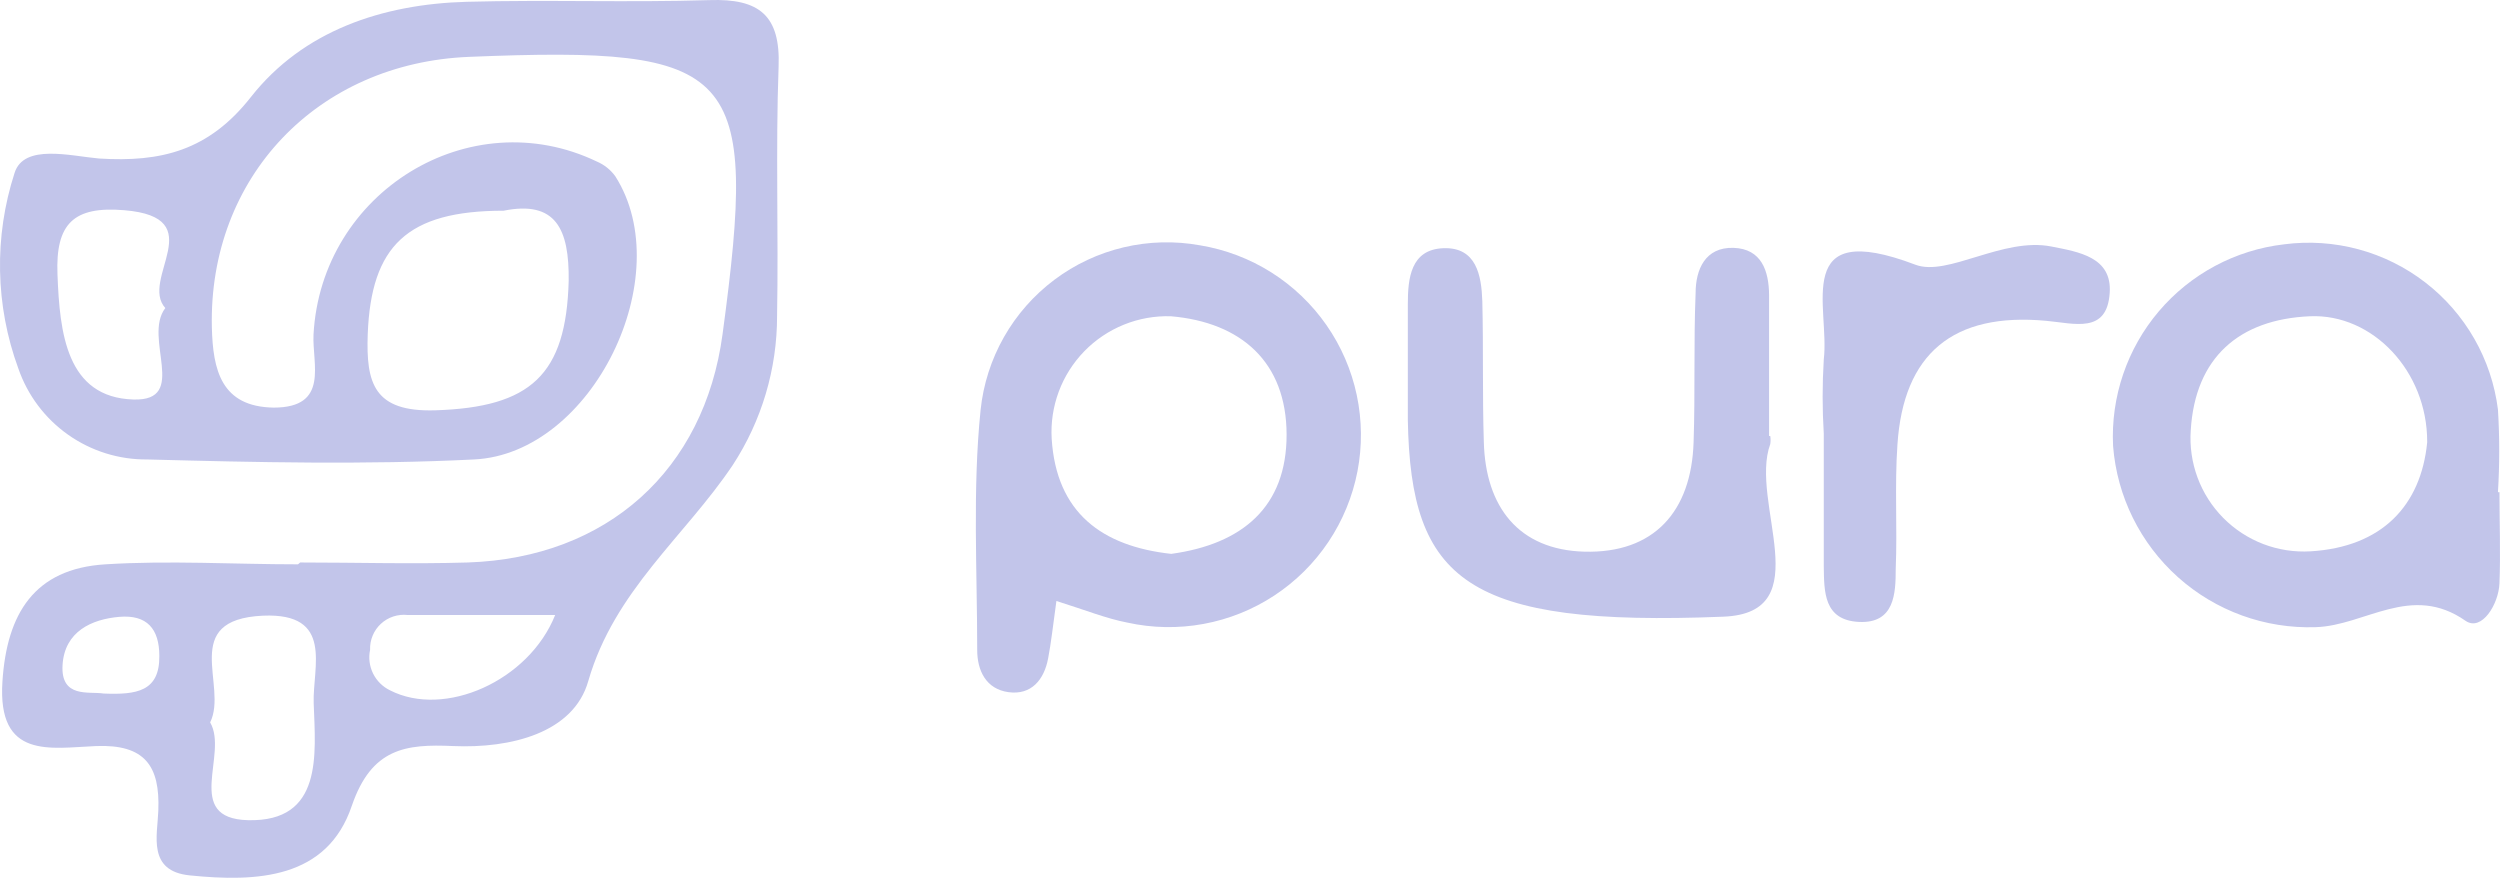
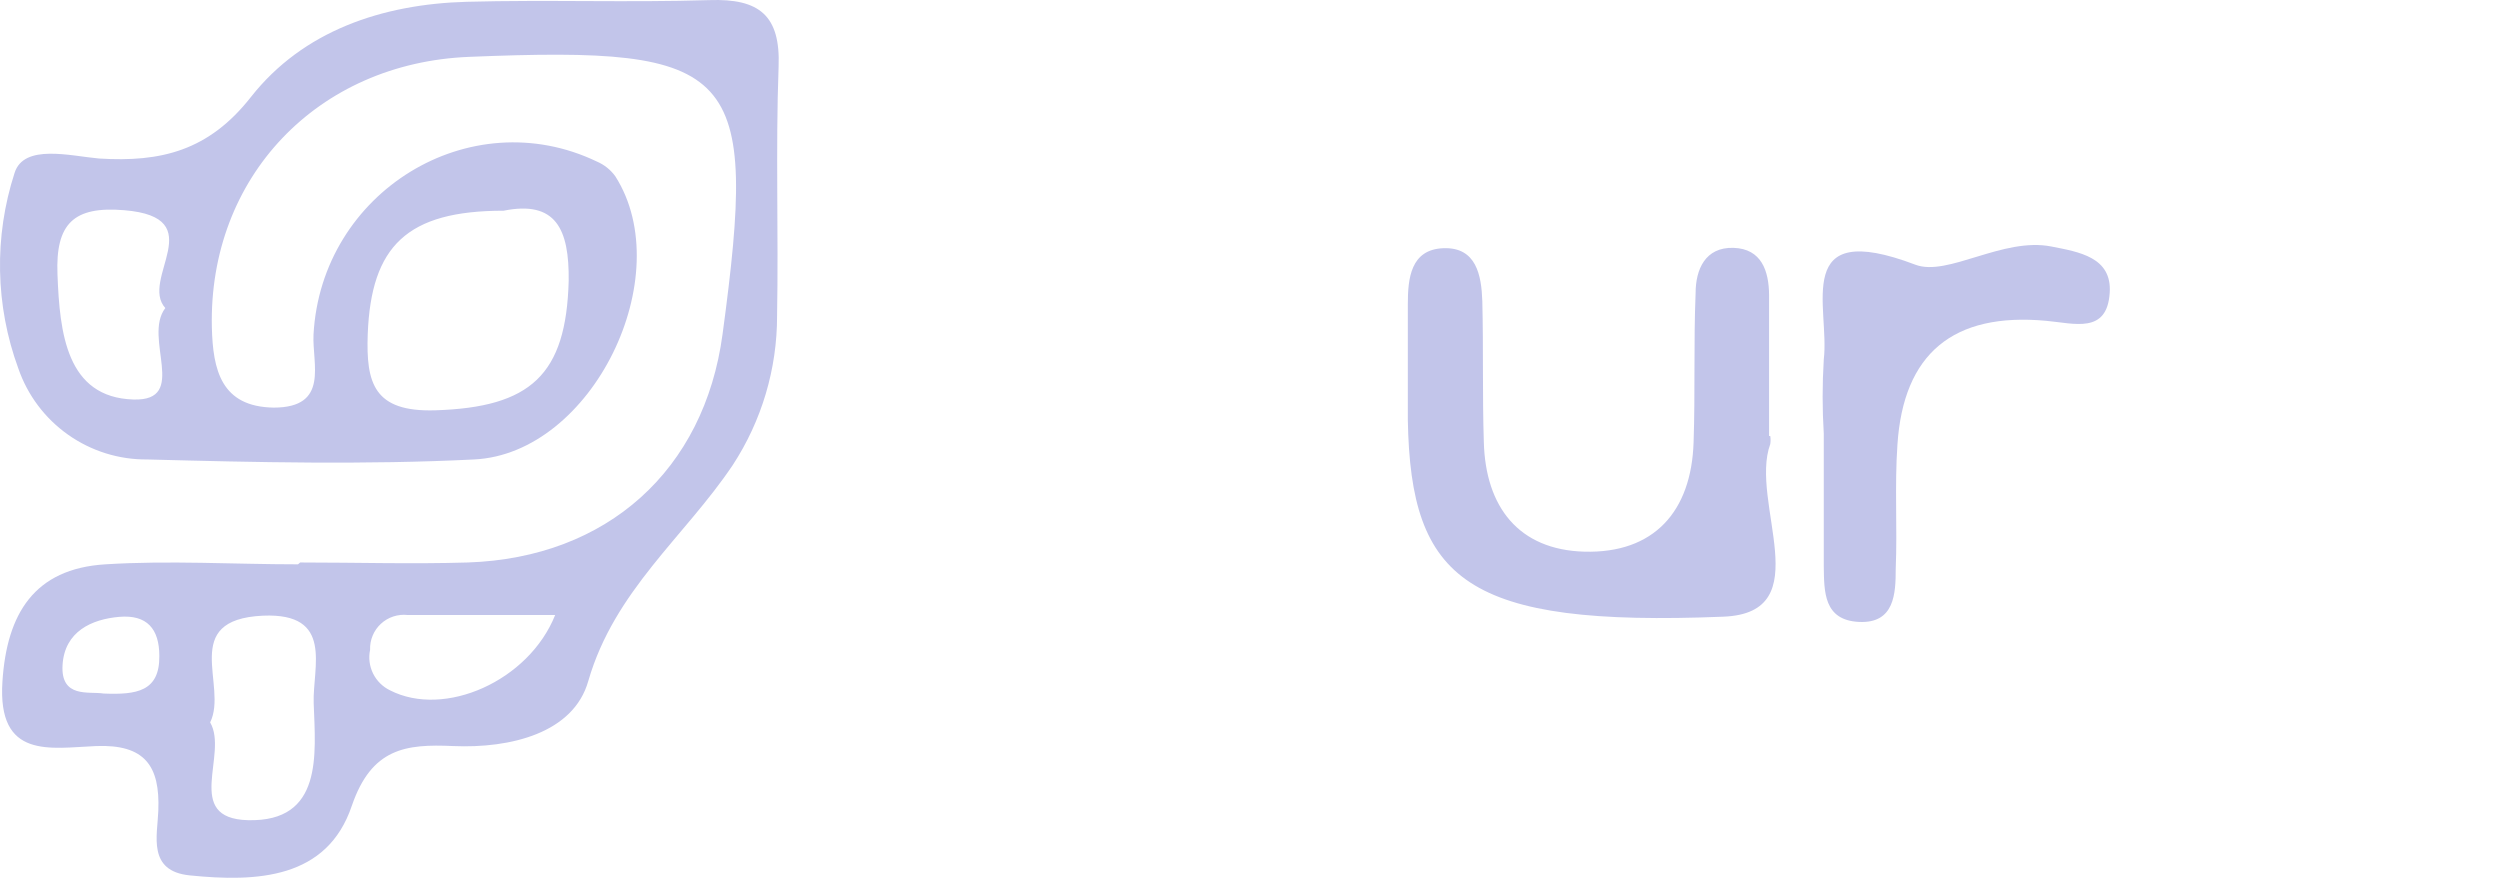
<svg xmlns="http://www.w3.org/2000/svg" width="135" height="48" viewBox="0 0 135 48" fill="none">
  <path d="M16.209 30.374C19.228 30.374 22.246 30.465 25.265 30.374C32.797 30.119 38.032 25.376 39.017 18.053C40.959 3.69 39.856 2.477 25.338 3.07C17.13 3.399 11.266 9.582 11.44 17.661C11.494 19.978 11.941 21.966 14.777 22.011C17.805 22.011 16.848 19.64 16.93 18.063C17.349 10.366 25.365 5.432 32.232 8.724C32.629 8.894 32.973 9.168 33.226 9.518C36.655 14.898 31.995 24.501 25.602 24.811C19.729 25.103 13.838 24.966 7.956 24.811C6.426 24.826 4.93 24.359 3.68 23.477C2.429 22.595 1.488 21.342 0.989 19.896C-0.257 16.497 -0.328 12.779 0.788 9.335C1.29 7.749 3.807 8.423 5.348 8.56C8.695 8.77 11.275 8.141 13.555 5.232C16.364 1.666 20.632 0.225 25.192 0.097C29.56 -0.021 33.947 0.143 38.315 0.006C40.996 -0.085 42.154 0.827 42.044 3.608C41.88 8.086 42.044 12.573 41.962 17.05C41.967 19.917 41.133 22.722 39.564 25.121C36.965 28.988 33.18 31.888 31.767 36.776C30.974 39.584 27.572 40.423 24.471 40.287C21.9 40.168 20.067 40.405 19 43.506C17.668 47.473 13.865 47.637 10.254 47.272C7.947 47.044 8.503 45.12 8.549 43.779C8.649 41.345 7.81 40.186 5.193 40.287C2.731 40.387 -0.151 41.035 0.132 36.794C0.369 33.146 1.846 30.711 5.685 30.474C9.142 30.255 12.625 30.474 16.091 30.474L16.209 30.374ZM27.198 11.378C21.973 11.378 20.039 13.284 19.857 18.053C19.766 20.68 20.176 22.258 23.505 22.157C28.666 21.993 30.572 20.242 30.709 15.172C30.745 12.354 30.007 10.813 27.198 11.378ZM11.348 39.01C12.352 40.724 9.871 44.199 13.391 44.29C17.449 44.391 17.039 40.743 16.939 37.97C16.875 36.019 18.051 33.082 14.203 33.246C9.652 33.456 12.333 37.022 11.348 39.01ZM8.932 16.64C7.509 15.081 11.458 11.743 6.707 11.351C3.971 11.123 2.995 12.08 3.104 14.816C3.223 17.962 3.579 21.464 7.208 21.574C10.218 21.665 7.701 18.245 8.923 16.64H8.932ZM29.989 33.21H23.359C22.912 33.21 22.447 33.21 22.009 33.21C21.749 33.181 21.485 33.209 21.236 33.291C20.987 33.373 20.759 33.508 20.567 33.686C20.375 33.864 20.223 34.082 20.123 34.324C20.022 34.566 19.975 34.827 19.985 35.089C19.894 35.521 19.95 35.972 20.145 36.368C20.34 36.765 20.663 37.085 21.061 37.277C23.997 38.782 28.548 36.785 29.98 33.21H29.989ZM5.603 37.451C7.372 37.523 8.622 37.341 8.604 35.426C8.604 33.949 7.929 33.183 6.442 33.31C4.956 33.438 3.488 34.095 3.378 35.909C3.269 37.724 4.819 37.323 5.594 37.451H5.603Z" fill="#C2C5EA" />
-   <path d="M57.046 32.453C56.855 33.821 56.764 34.697 56.599 35.554C56.381 36.712 55.688 37.542 54.466 37.378C53.244 37.214 52.769 36.21 52.769 35.098C52.769 30.775 52.514 26.425 52.952 22.139C53.096 20.755 53.525 19.416 54.211 18.206C54.897 16.996 55.826 15.941 56.939 15.106C58.052 14.271 59.325 13.675 60.679 13.355C62.033 13.036 63.438 12.999 64.807 13.248C66.174 13.474 67.483 13.972 68.655 14.712C69.826 15.452 70.838 16.42 71.63 17.557C72.422 18.695 72.978 19.98 73.265 21.335C73.552 22.692 73.565 24.091 73.303 25.452C73.04 26.813 72.507 28.108 71.736 29.259C70.965 30.411 69.971 31.397 68.813 32.158C67.655 32.92 66.356 33.441 64.993 33.692C63.63 33.944 62.23 33.919 60.877 33.62C59.737 33.401 58.615 32.946 57.046 32.453ZM63.248 29.909C67.096 29.38 69.485 27.364 69.476 23.461C69.467 19.558 67.032 17.406 63.229 17.078C62.361 17.051 61.496 17.205 60.691 17.531C59.886 17.857 59.157 18.346 58.551 18.969C57.946 19.592 57.476 20.334 57.173 21.148C56.87 21.963 56.74 22.831 56.791 23.698C57.046 27.684 59.499 29.498 63.248 29.909Z" fill="#C2C5EA" />
-   <path d="M134.971 26.58C134.971 28.222 135.035 29.863 134.971 31.505C134.926 32.626 134.014 34.113 133.147 33.529C130.211 31.468 127.721 33.785 125.049 33.867C122.316 33.959 119.652 32.994 117.614 31.171C115.575 29.348 114.318 26.808 114.106 24.081C113.977 21.433 114.86 18.835 116.575 16.813C118.291 14.792 120.71 13.497 123.344 13.193C124.688 13.018 126.054 13.11 127.362 13.463C128.671 13.817 129.896 14.426 130.969 15.255C132.042 16.083 132.94 17.115 133.613 18.292C134.286 19.469 134.719 20.767 134.889 22.112C134.981 23.6 134.981 25.092 134.889 26.58H134.971ZM131.068 23.844C131.068 20.041 128.123 16.932 124.739 17.078C120.909 17.242 118.538 19.312 118.301 23.233C118.24 24.101 118.365 24.973 118.667 25.789C118.969 26.605 119.442 27.347 120.054 27.966C120.666 28.585 121.403 29.066 122.215 29.378C123.028 29.689 123.898 29.823 124.767 29.772C128.615 29.544 130.731 27.31 131.068 23.89V23.844Z" fill="#C2C5EA" />
  <path d="M95.594 23.543C95.617 23.688 95.617 23.836 95.594 23.981C94.445 27.118 98.266 33.101 93.058 33.301C79.179 33.858 76.178 31.359 76.023 22.686C76.023 20.598 76.023 18.509 76.023 16.421C76.023 15.044 76.169 13.466 77.948 13.403C79.726 13.339 79.999 14.871 80.045 16.266C80.109 18.801 80.045 21.337 80.127 23.872C80.218 27.364 81.997 29.69 85.553 29.79C89.32 29.89 91.335 27.62 91.454 23.881C91.545 21.2 91.454 18.509 91.563 15.828C91.563 14.552 92.083 13.339 93.606 13.384C95.129 13.43 95.521 14.643 95.53 15.929C95.53 18.464 95.53 20.999 95.53 23.543H95.594Z" fill="#C2C5EA" />
  <path d="M98.484 23.425C98.402 22.089 98.402 20.749 98.484 19.412C98.822 16.595 96.715 11.743 103.436 14.296C105.178 14.953 108.151 12.792 110.777 13.312C112.246 13.603 114.06 13.877 113.924 15.819C113.778 18.044 112.018 17.461 110.495 17.324C105.47 16.859 102.78 19.093 102.461 24.018C102.306 26.243 102.461 28.486 102.369 30.721C102.369 32.052 102.306 33.675 100.39 33.584C98.475 33.493 98.503 31.952 98.484 30.575C98.484 28.195 98.484 25.814 98.484 23.425Z" fill="#C2C5EA" />
</svg>